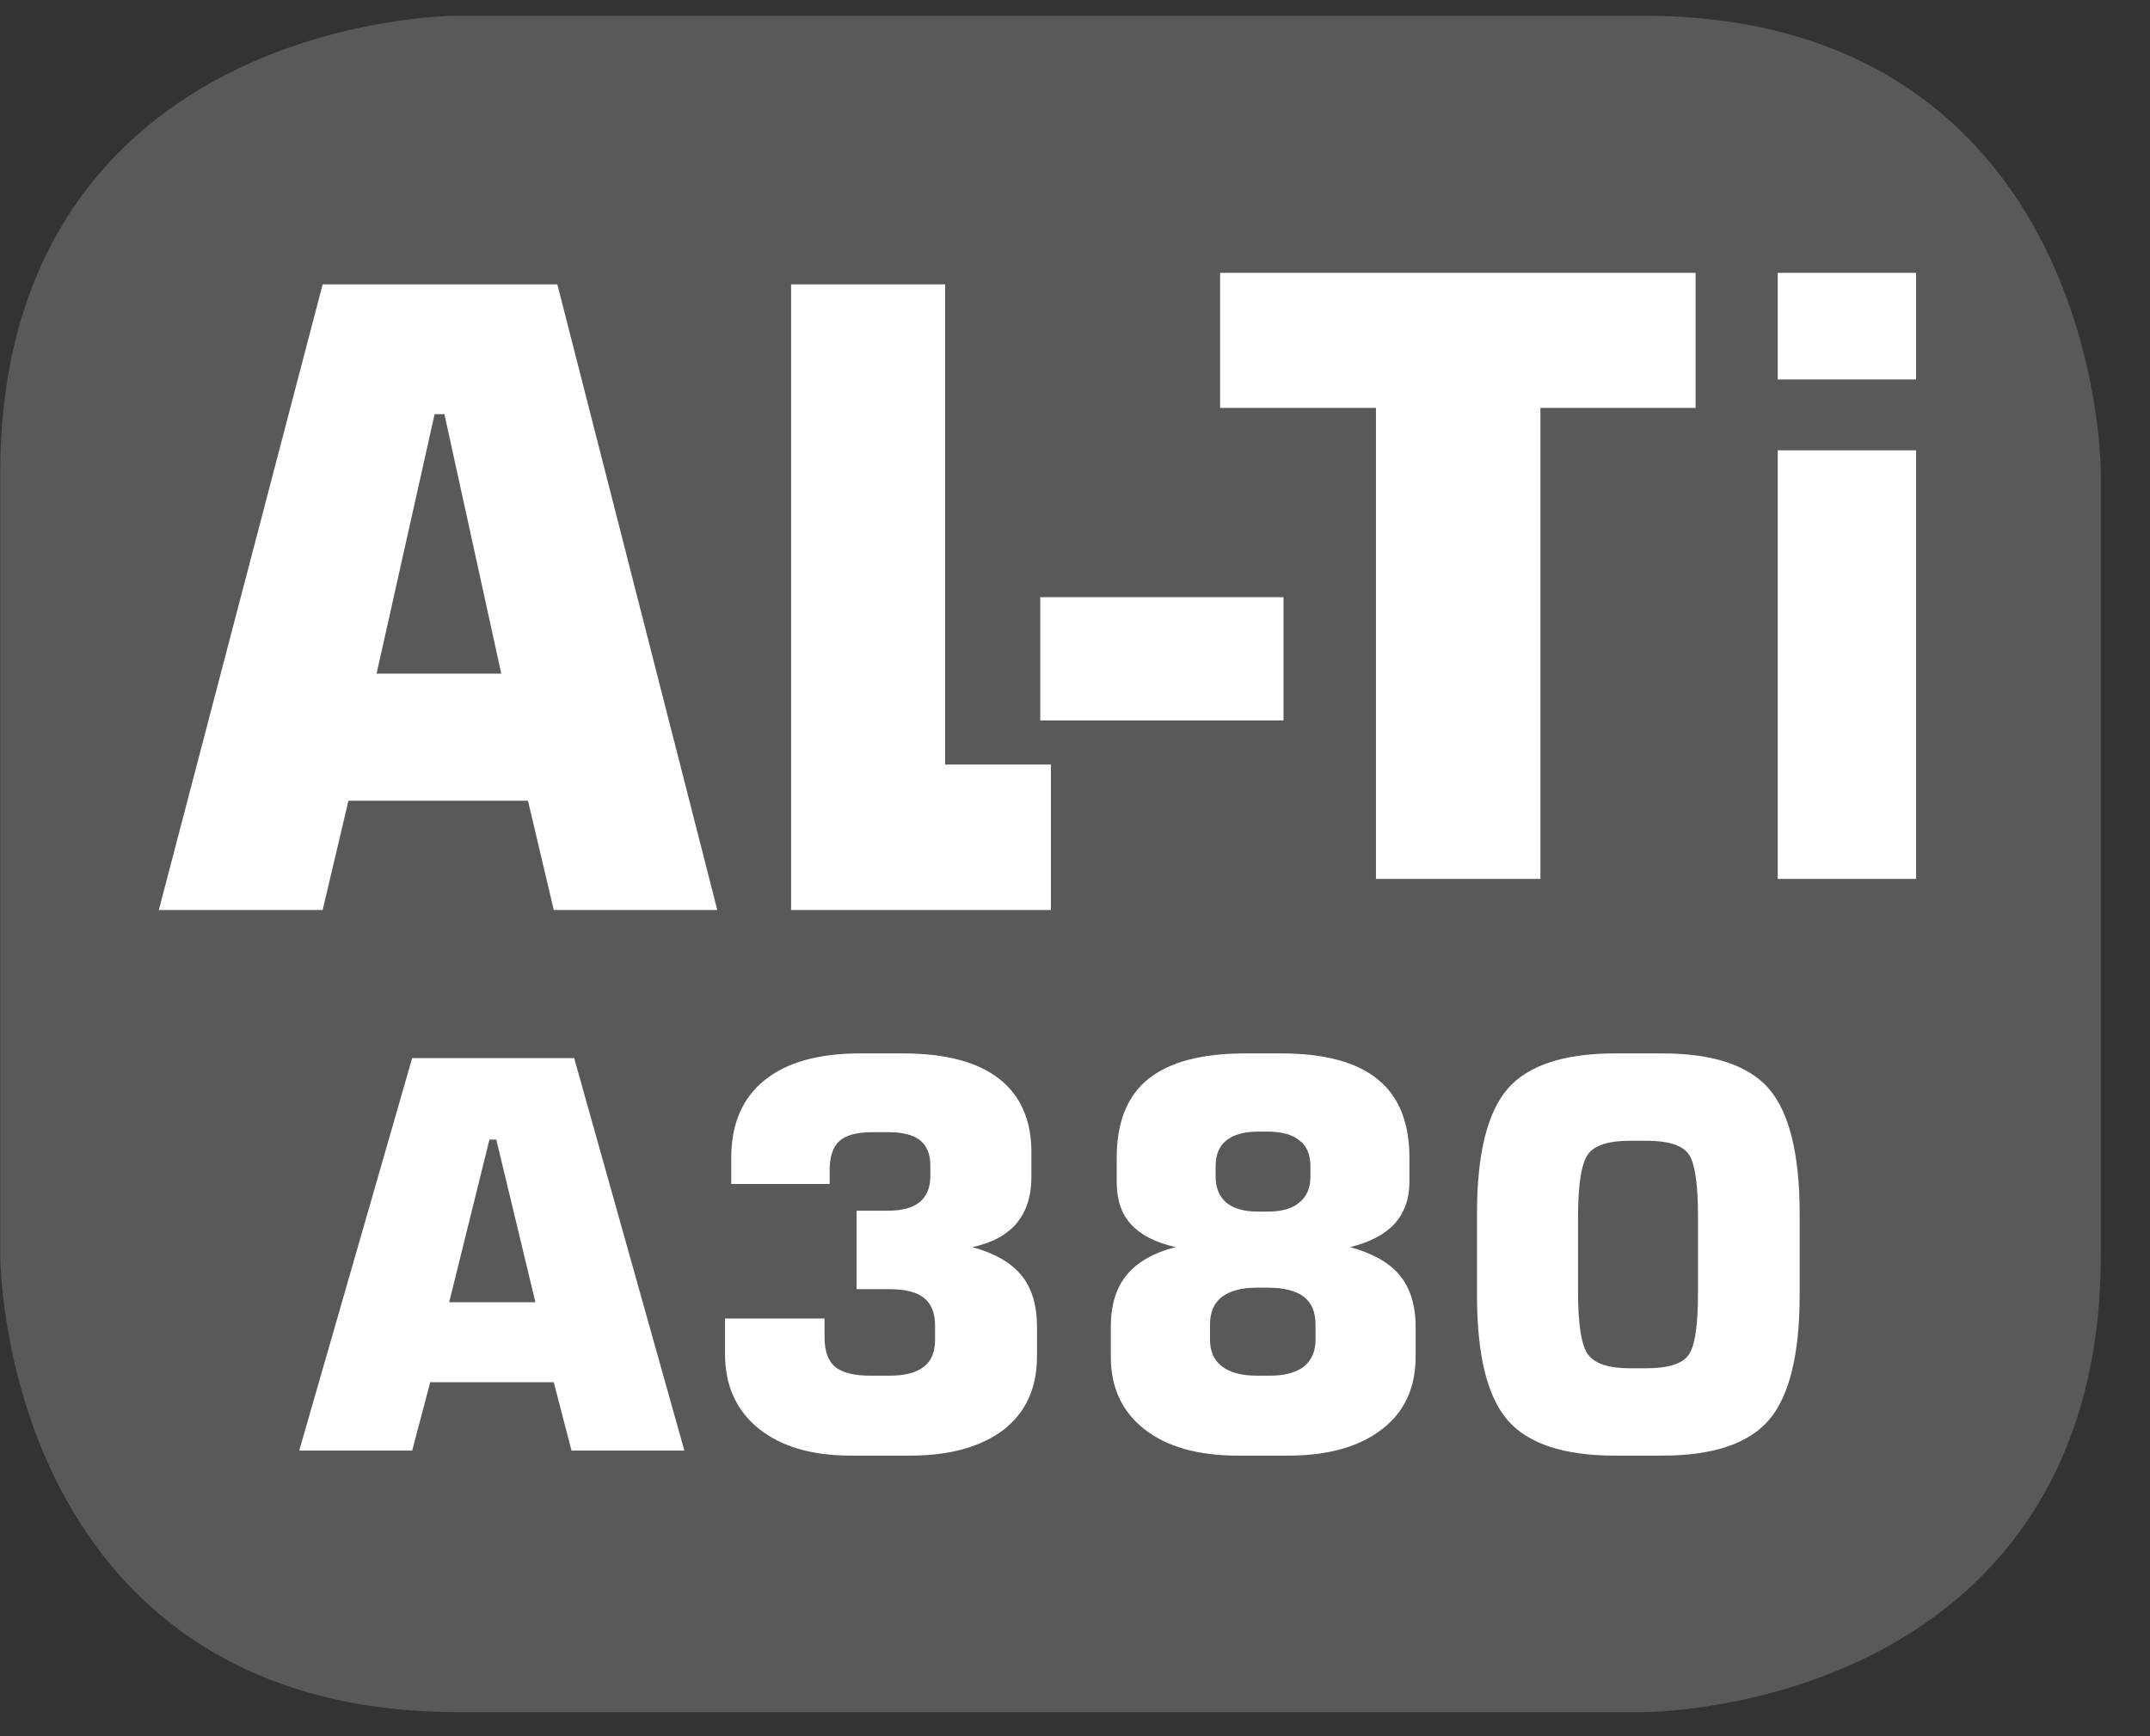
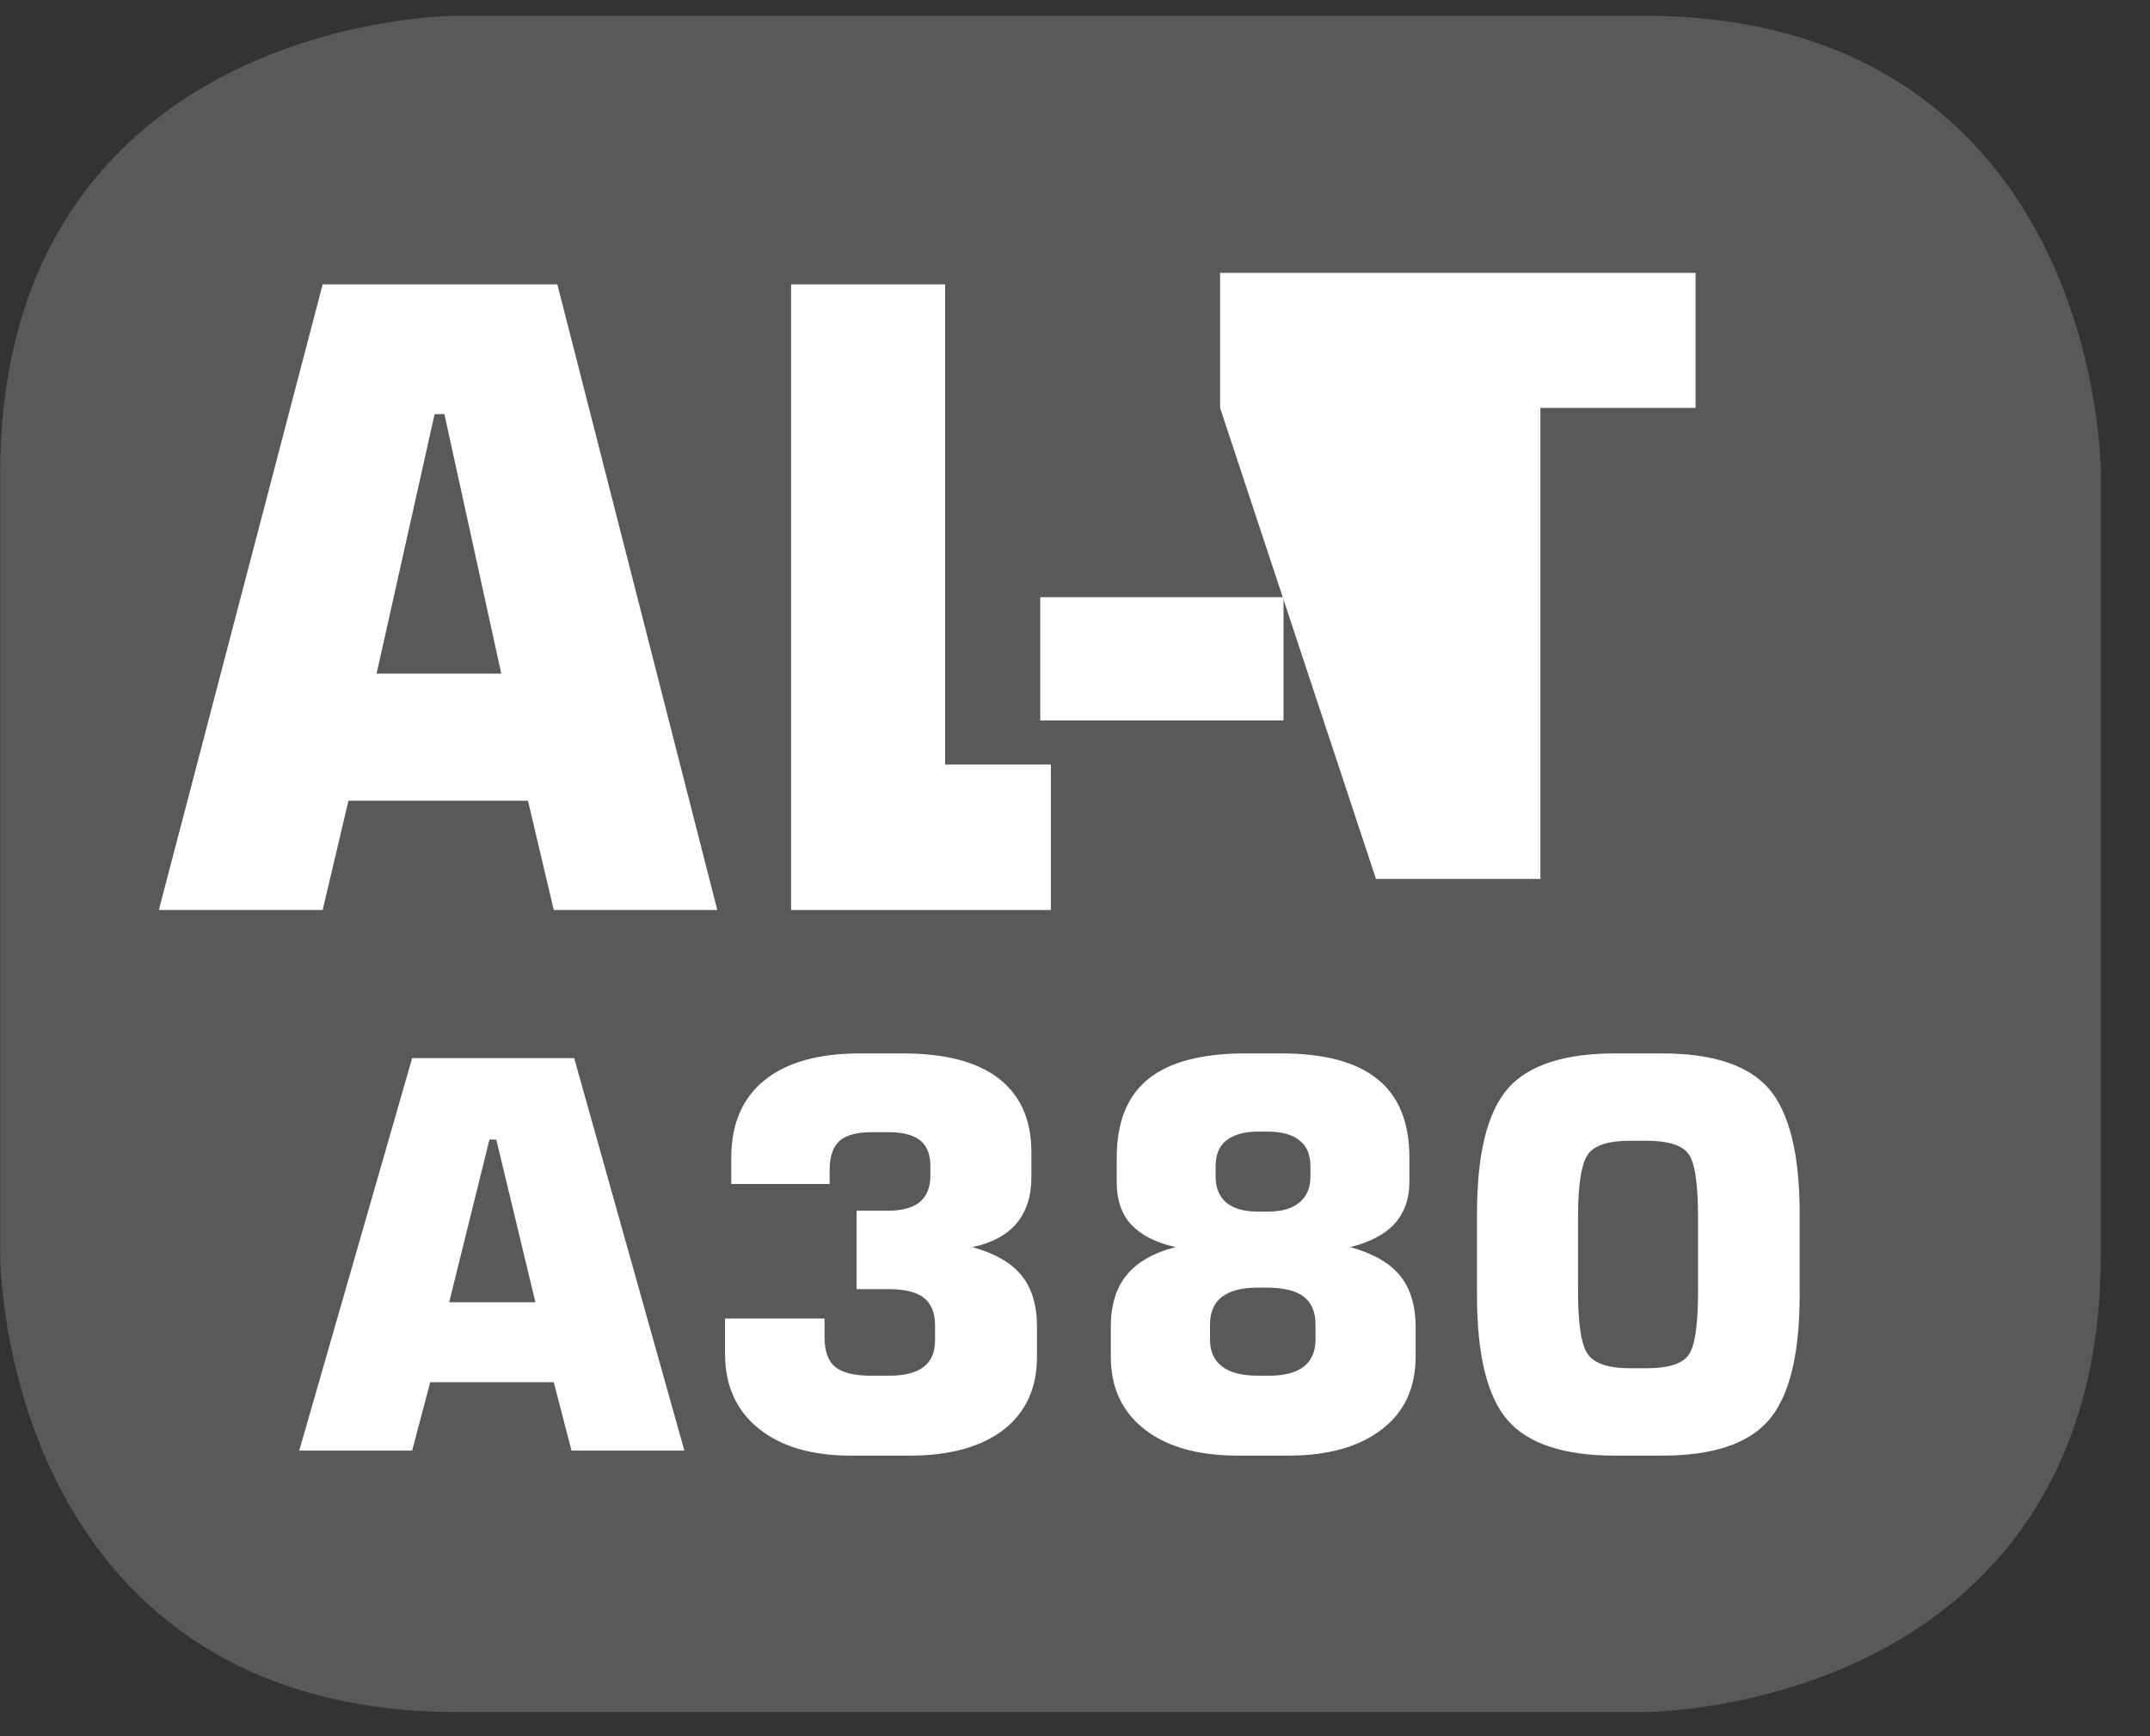
<svg xmlns="http://www.w3.org/2000/svg" width="28.346pt" height="22.894pt" viewBox="0 0 28.346 22.894" version="1.2">
  <rect x="0" y="0" width="28.346" height="22.894" fill="#333333" stroke="none" />
  <defs>
    <clipPath id="clip1">
      <path d="M 0 0.207 L 27.707 0.207 L 27.707 22.582 L 0 22.582 Z M 0 0.207 " />
    </clipPath>
  </defs>
  <g id="surface1">
    <g clip-path="url(#clip1)" clip-rule="nonzero">
      <path style="fill-rule:nonzero;fill:rgb(34.509%,34.901%,35.686%);fill-opacity:1;stroke-width:1;stroke-linecap:butt;stroke-linejoin:miter;stroke:rgb(34.509%,34.901%,35.686%);stroke-opacity:1;stroke-miterlimit:10;" d="M 0.002 0 C 0.002 0 -5.669 0 -5.669 -5.671 L -5.669 -16.225 C -5.669 -16.225 -5.669 -21.896 0.002 -21.896 L 16.007 -21.896 C 16.007 -21.896 21.678 -21.896 21.678 -16.225 L 21.678 -5.671 C 21.678 -5.671 21.678 0 16.007 0 Z M 0.002 0 " transform="matrix(0.977,0,0,-0.977,6.03,0.696)" />
    </g>
    <path style=" stroke:none;fill-rule:nonzero;fill:rgb(100%,100%,100%);fill-opacity:1;" d="M 13.715 7.875 L 16.922 7.875 L 16.922 9.5 L 13.715 9.5 Z M 13.715 7.875 " />
-     <path style=" stroke:none;fill-rule:nonzero;fill:rgb(100%,100%,100%);fill-opacity:1;" d="M 18.141 11.59 L 18.141 5.379 L 16.086 5.379 L 16.086 3.598 L 22.355 3.598 L 22.355 5.379 L 20.309 5.379 L 20.309 11.59 Z M 18.141 11.59 " />
-     <path style=" stroke:none;fill-rule:nonzero;fill:rgb(100%,100%,100%);fill-opacity:1;" d="M 23.438 3.598 L 25.262 3.598 L 25.262 5.004 L 23.438 5.004 Z M 23.438 5.938 L 25.262 5.938 L 25.262 11.59 L 23.438 11.59 Z M 23.438 5.938 " />
+     <path style=" stroke:none;fill-rule:nonzero;fill:rgb(100%,100%,100%);fill-opacity:1;" d="M 18.141 11.59 L 16.086 5.379 L 16.086 3.598 L 22.355 3.598 L 22.355 5.379 L 20.309 5.379 L 20.309 11.59 Z M 18.141 11.59 " />
    <path style=" stroke:none;fill-rule:nonzero;fill:rgb(100%,100%,100%);fill-opacity:1;" d="M 3.945 19.129 L 5.434 13.953 L 7.57 13.953 L 9.023 19.129 L 7.535 19.129 L 7.301 18.227 L 5.672 18.227 L 5.434 19.129 Z M 5.922 17.172 L 7.059 17.172 L 6.543 15.027 L 6.453 15.027 Z M 5.922 17.172 " />
    <path style=" stroke:none;fill-rule:nonzero;fill:rgb(100%,100%,100%);fill-opacity:1;" d="M 9.559 17.387 L 10.871 17.387 L 10.871 17.637 C 10.871 17.816 10.918 17.945 11.008 18.023 C 11.105 18.102 11.262 18.141 11.48 18.141 L 11.723 18.141 C 11.93 18.141 12.078 18.102 12.18 18.023 C 12.277 17.949 12.328 17.832 12.328 17.672 L 12.328 17.48 C 12.328 17.312 12.277 17.191 12.184 17.117 C 12.09 17.039 11.934 17 11.723 17 L 11.293 17 L 11.293 15.965 L 11.707 15.965 C 11.895 15.965 12.035 15.926 12.125 15.852 C 12.219 15.773 12.266 15.66 12.266 15.508 L 12.266 15.371 C 12.266 15.219 12.219 15.109 12.133 15.039 C 12.039 14.965 11.902 14.93 11.715 14.93 L 11.496 14.93 C 11.297 14.93 11.152 14.969 11.066 15.047 C 10.98 15.125 10.938 15.254 10.938 15.434 L 10.938 15.613 L 9.641 15.613 L 9.641 15.266 C 9.641 14.82 9.789 14.48 10.078 14.246 C 10.371 14.008 10.793 13.891 11.34 13.891 L 11.902 13.891 C 12.457 13.891 12.879 14 13.164 14.219 C 13.453 14.441 13.598 14.766 13.598 15.191 L 13.598 15.527 C 13.598 15.777 13.531 15.977 13.402 16.133 C 13.273 16.285 13.078 16.391 12.82 16.445 C 13.117 16.527 13.332 16.652 13.469 16.82 C 13.605 16.988 13.672 17.215 13.672 17.5 L 13.672 17.887 C 13.672 18.301 13.527 18.621 13.234 18.852 C 12.938 19.078 12.527 19.195 12 19.195 L 11.219 19.195 C 10.699 19.195 10.293 19.074 10 18.836 C 9.707 18.598 9.559 18.27 9.559 17.855 Z M 9.559 17.387 " />
    <path style=" stroke:none;fill-rule:nonzero;fill:rgb(100%,100%,100%);fill-opacity:1;" d="M 16.32 19.195 C 15.793 19.195 15.383 19.078 15.09 18.848 C 14.789 18.613 14.645 18.293 14.645 17.887 L 14.645 17.5 C 14.645 17.219 14.711 16.988 14.852 16.816 C 14.992 16.645 15.207 16.52 15.5 16.445 C 15.238 16.387 15.047 16.289 14.914 16.148 C 14.785 16.008 14.723 15.82 14.723 15.59 L 14.723 15.266 C 14.723 14.797 14.863 14.449 15.141 14.227 C 15.418 14.004 15.844 13.891 16.418 13.891 L 16.891 13.891 C 17.457 13.891 17.883 14.004 18.16 14.23 C 18.441 14.453 18.582 14.801 18.582 15.266 L 18.582 15.59 C 18.582 15.809 18.516 15.992 18.387 16.137 C 18.258 16.277 18.059 16.383 17.801 16.445 C 18.098 16.527 18.32 16.652 18.457 16.82 C 18.594 16.988 18.664 17.215 18.664 17.5 L 18.664 17.887 C 18.664 18.301 18.516 18.621 18.219 18.848 C 17.922 19.078 17.512 19.195 16.984 19.195 Z M 16.734 18.141 C 16.934 18.141 17.086 18.102 17.191 18.02 C 17.293 17.938 17.344 17.82 17.344 17.664 L 17.344 17.465 C 17.344 17.301 17.293 17.18 17.188 17.098 C 17.082 17.02 16.926 16.98 16.707 16.98 L 16.566 16.98 C 16.367 16.98 16.215 17.023 16.109 17.102 C 16.004 17.184 15.953 17.305 15.953 17.465 L 15.953 17.664 C 15.953 17.824 16.008 17.941 16.113 18.02 C 16.219 18.102 16.375 18.141 16.582 18.141 Z M 16.707 14.922 L 16.59 14.922 C 16.406 14.922 16.266 14.961 16.168 15.039 C 16.074 15.113 16.027 15.227 16.027 15.379 L 16.027 15.516 C 16.027 15.664 16.074 15.777 16.168 15.859 C 16.266 15.938 16.402 15.977 16.582 15.977 L 16.715 15.977 C 16.898 15.977 17.039 15.938 17.133 15.855 C 17.23 15.777 17.277 15.66 17.277 15.516 L 17.277 15.379 C 17.277 15.227 17.23 15.113 17.133 15.039 C 17.039 14.961 16.895 14.922 16.707 14.922 " />
    <path style=" stroke:none;fill-rule:nonzero;fill:rgb(100%,100%,100%);fill-opacity:1;" d="M 19.473 16.004 C 19.473 15.215 19.609 14.668 19.879 14.355 C 20.148 14.047 20.621 13.891 21.293 13.891 L 21.91 13.891 C 22.582 13.891 23.051 14.047 23.32 14.355 C 23.59 14.668 23.727 15.219 23.727 16.004 L 23.727 17.078 C 23.727 17.863 23.59 18.414 23.32 18.727 C 23.051 19.039 22.582 19.195 21.91 19.195 L 21.293 19.195 C 20.621 19.195 20.148 19.039 19.879 18.73 C 19.609 18.422 19.473 17.871 19.473 17.078 Z M 20.805 16.047 L 20.805 17.035 C 20.805 17.477 20.852 17.754 20.941 17.867 C 21.031 17.984 21.215 18.043 21.488 18.043 L 21.711 18.043 C 21.984 18.043 22.168 17.988 22.254 17.879 C 22.344 17.77 22.387 17.488 22.387 17.035 L 22.387 16.047 C 22.387 15.598 22.344 15.316 22.254 15.207 C 22.168 15.098 21.984 15.043 21.711 15.043 L 21.488 15.043 C 21.215 15.043 21.031 15.098 20.941 15.215 C 20.852 15.332 20.805 15.609 20.805 16.047 " />
    <path style=" stroke:none;fill-rule:nonzero;fill:rgb(100%,100%,100%);fill-opacity:1;" d="M 2.094 12 L 4.254 3.75 L 7.348 3.75 L 9.457 12 L 7.301 12 L 6.961 10.559 L 4.594 10.559 L 4.254 12 Z M 4.965 8.883 L 6.609 8.883 L 5.859 5.461 L 5.73 5.461 Z M 4.965 8.883 " />
    <path style=" stroke:none;fill-rule:nonzero;fill:rgb(100%,100%,100%);fill-opacity:1;" d="M 10.43 12 L 10.43 3.75 L 12.461 3.75 L 12.461 10.082 L 13.855 10.082 L 13.855 12 Z M 10.43 12 " />
  </g>
</svg>